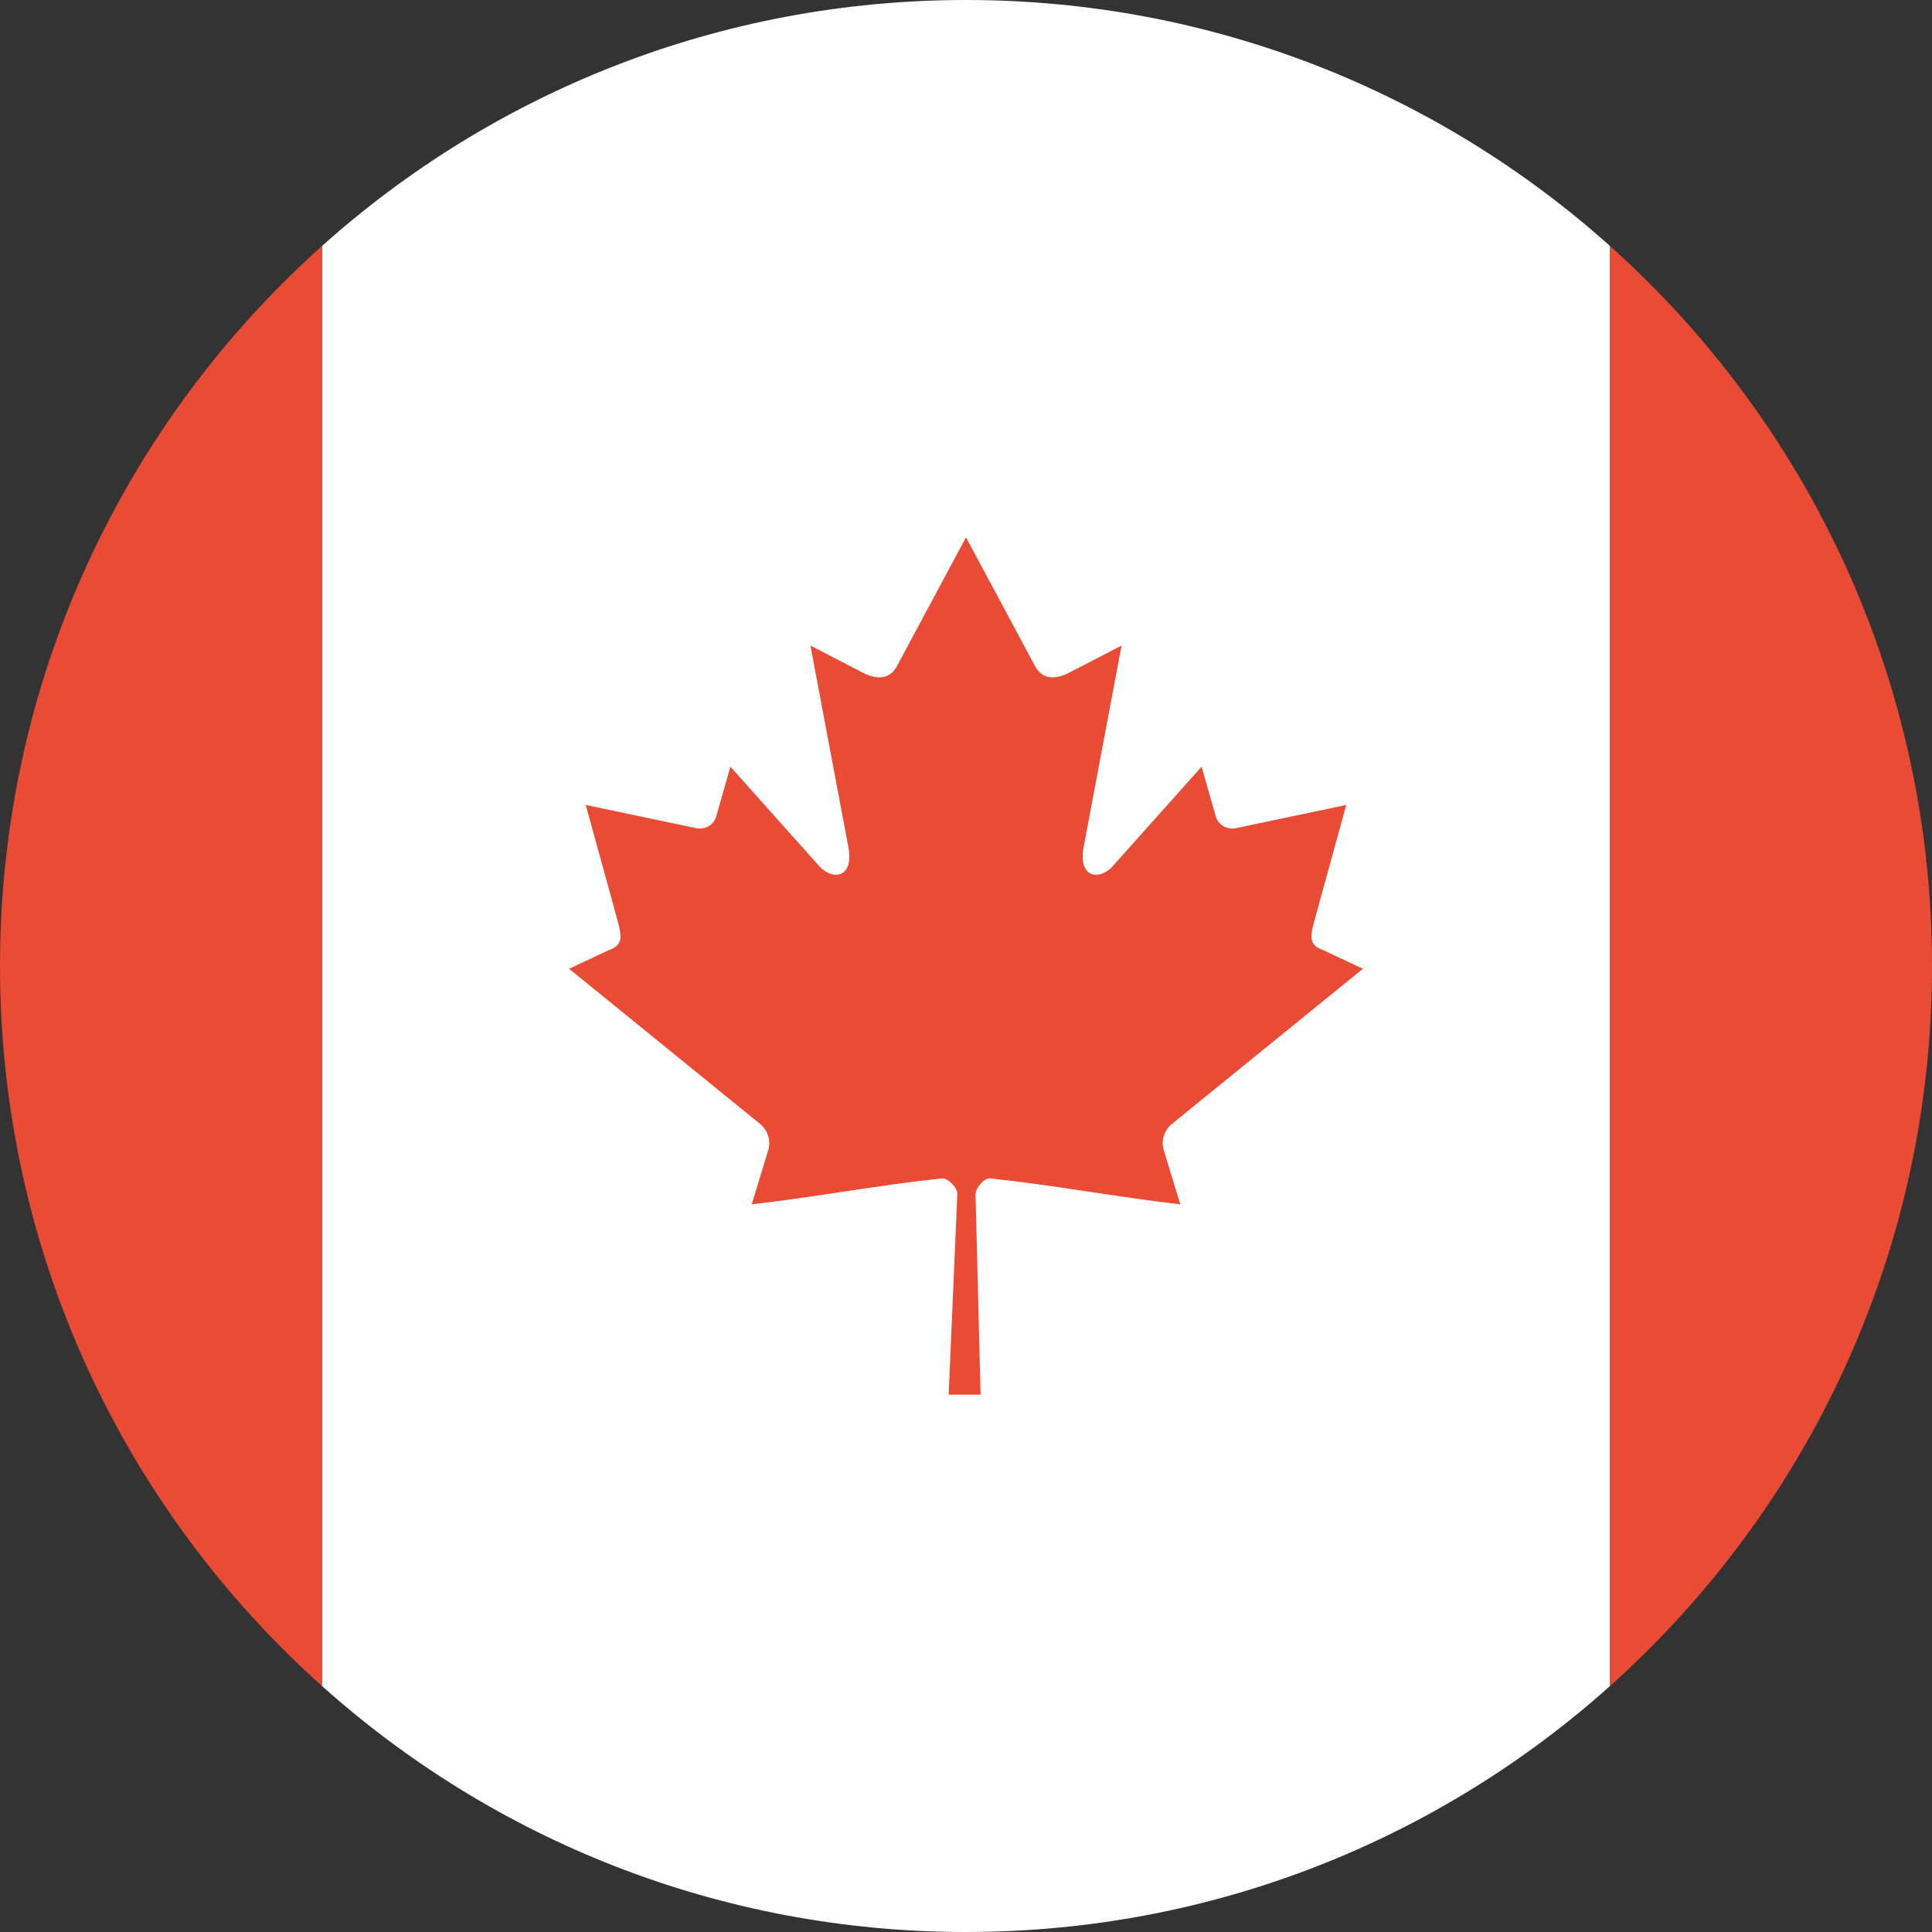
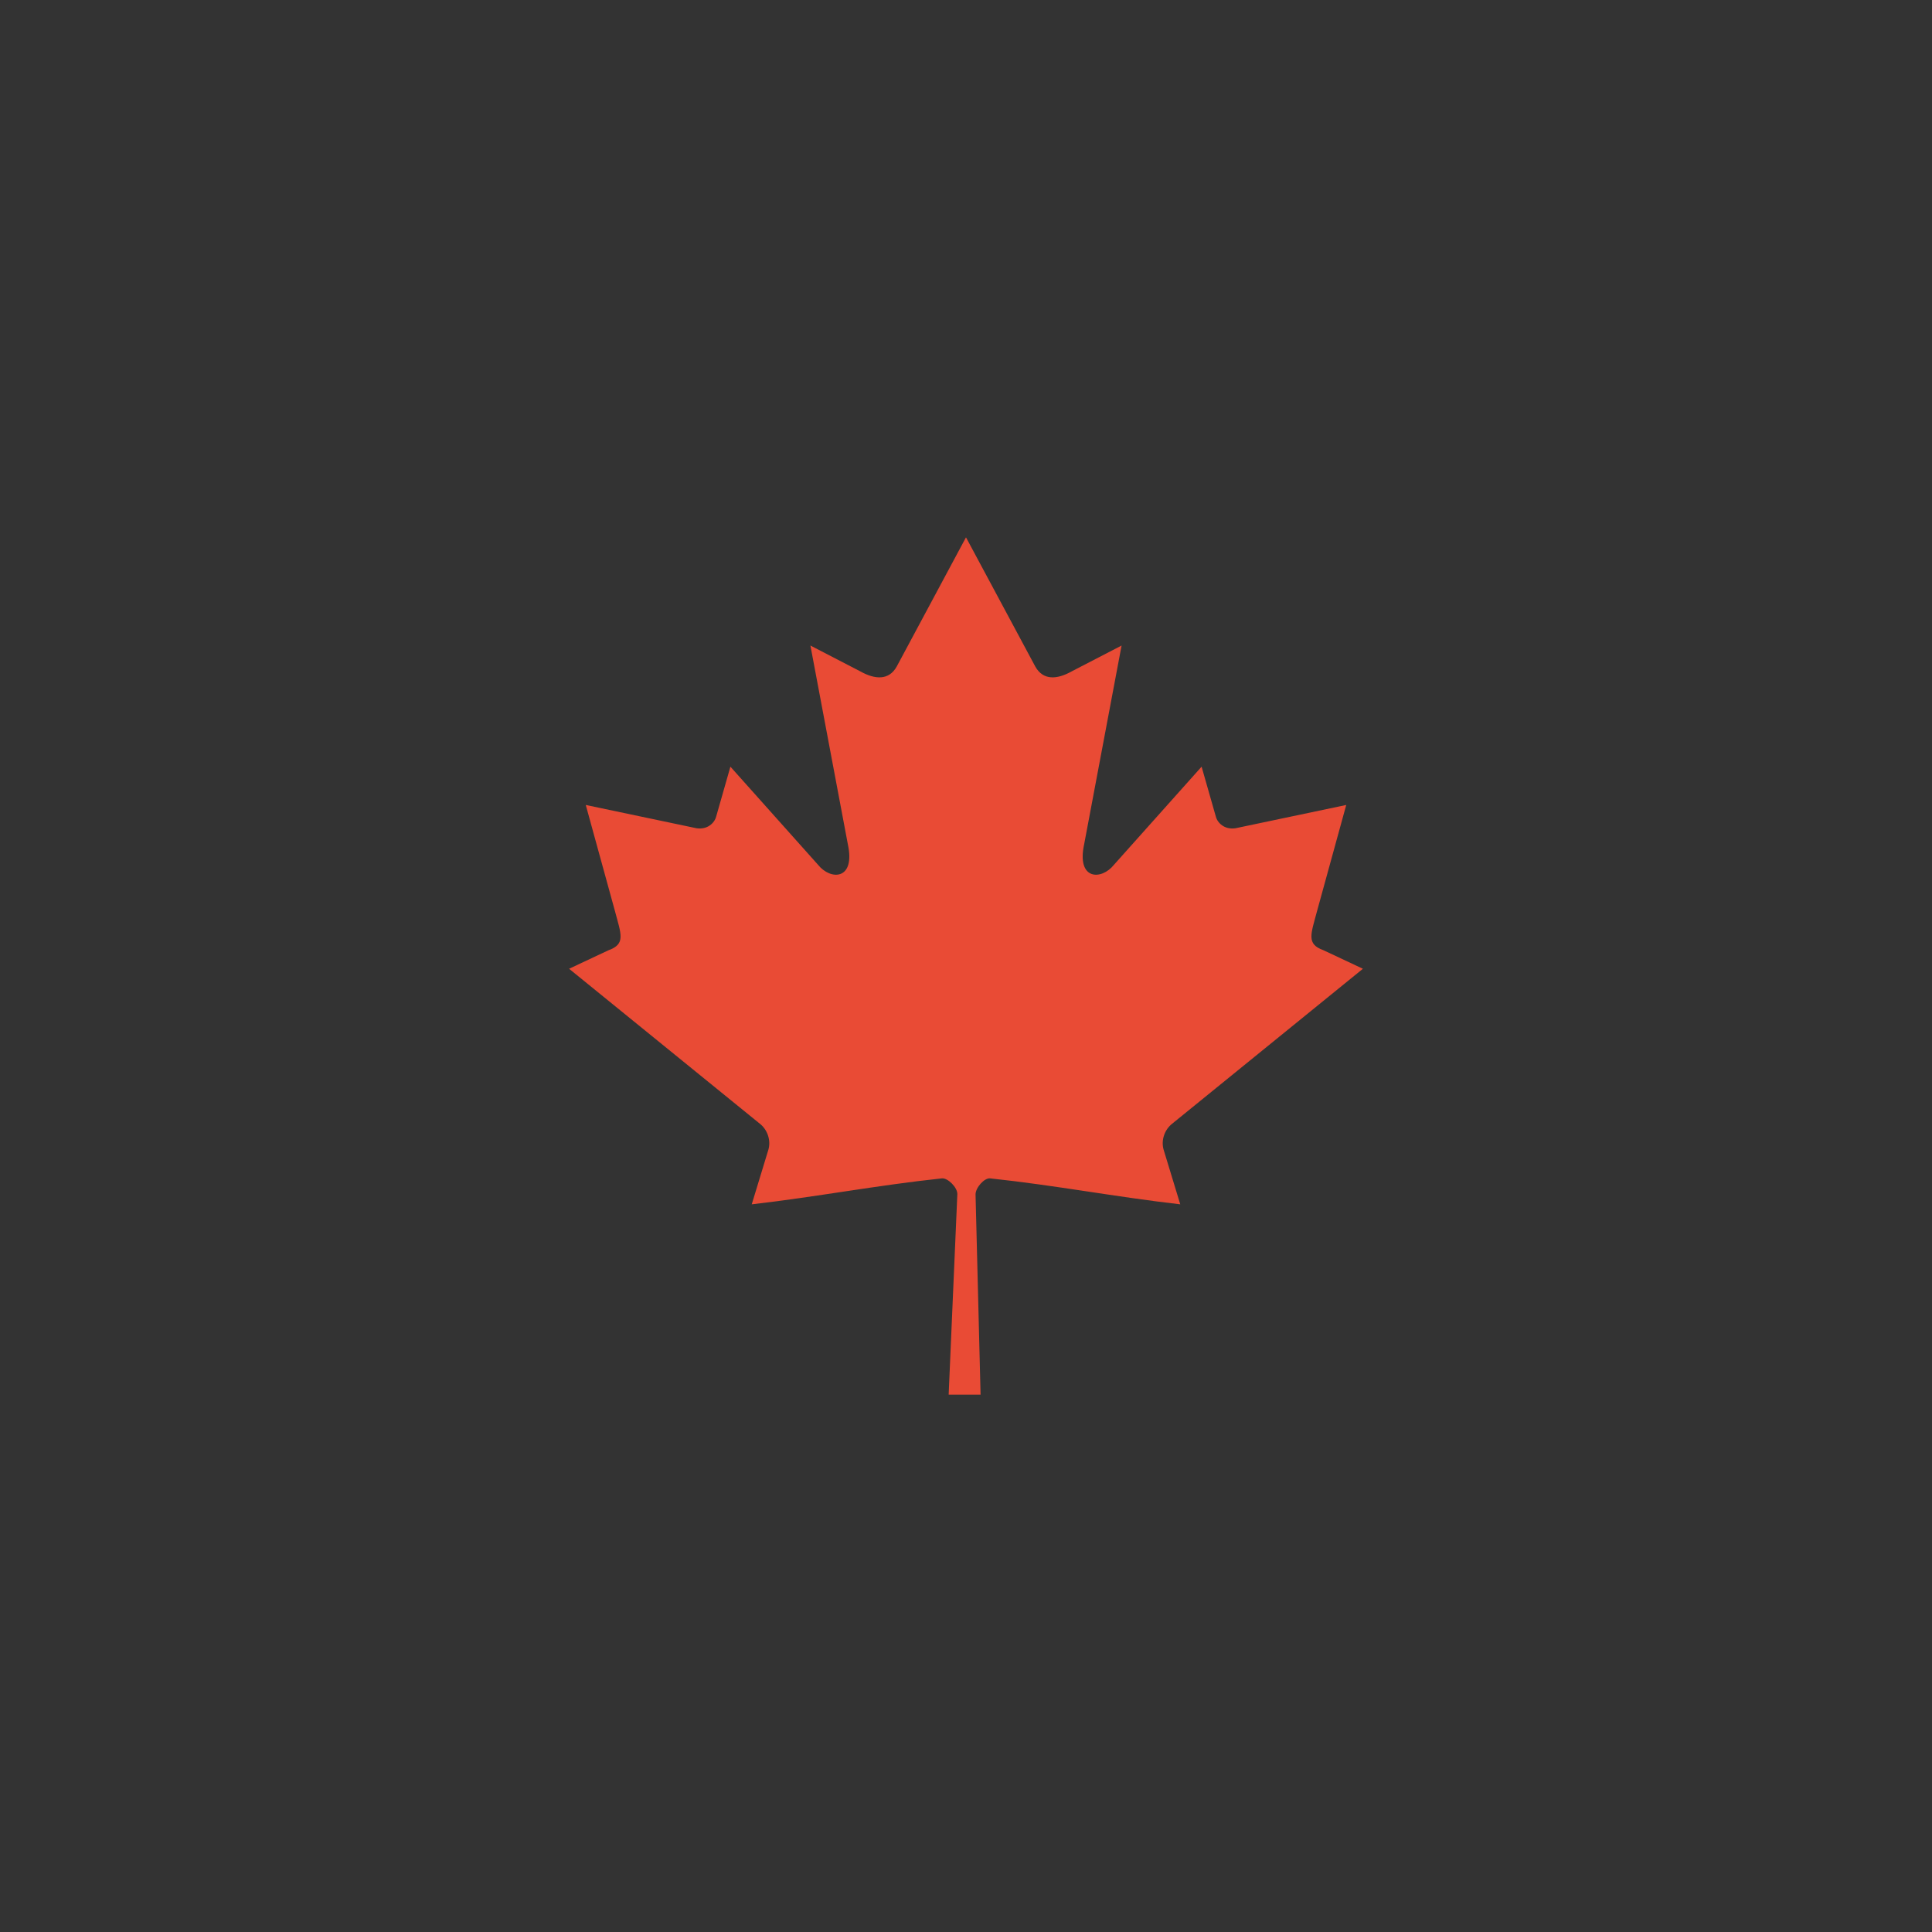
<svg xmlns="http://www.w3.org/2000/svg" width="180px" height="180px" viewBox="0 0 180 180" version="1.1">
  <rect x="0" y="0" width="180" height="180" fill="#333333" stroke="none" />
  <title>canada</title>
  <desc>Created with Sketch.</desc>
  <defs />
  <g id="Page-1" stroke="none" stroke-width="1" fill="none" fill-rule="evenodd">
    <g id="flags" transform="translate(-1800, -990)">
      <g id="canada" transform="translate(1800, 990)">
-         <path d="M150,157.083 C134.077,171.334 113.051,180 90,180 C66.949,180 45.923,171.334 30,157.083 L30,22.917 C45.923,8.666 66.949,0 90,0 C113.051,0 134.077,8.666 150,22.917 L150,157.083 L150,157.083 L150,157.083 L150,157.083 L150,157.083 Z" id="white" fill="#FFFFFF" />
-         <path d="M150,157.083 C168.412,140.604 180,116.655 180,90 C180,63.345 168.412,39.396 150,22.917 L150,157.083 L150,157.083 L150,157.083 L150,157.083 L150,157.083 Z M30,22.917 C11.588,39.396 0,63.345 0,90 C0,116.655 11.588,140.604 30,157.083 L30,22.917 L30,22.917 L30,22.917 L30,22.917 L30,22.917 Z" id="red" fill="#E94B35" />
        <path d="M89.999,50.062 L83.54,62.109 C82.807,63.418 81.494,63.297 80.181,62.565 L75.505,60.144 L78.99,78.647 C79.723,82.028 77.371,82.028 76.211,80.566 L68.05,71.43 L66.726,76.07 C66.573,76.679 65.901,77.319 64.893,77.166 L54.574,74.997 L57.285,84.851 C57.865,87.043 58.317,87.951 56.699,88.529 L53.021,90.258 L70.784,104.687 C71.487,105.232 71.843,106.214 71.592,107.103 L70.038,112.205 C76.154,111.5 81.634,110.439 87.753,109.786 C88.294,109.728 89.198,110.62 89.194,111.246 L88.384,129.938 L91.358,129.938 L90.89,111.286 C90.886,110.66 91.706,109.728 92.247,109.786 C98.366,110.439 103.846,111.5 109.962,112.205 L108.408,107.103 C108.157,106.214 108.513,105.232 109.216,104.687 L126.979,90.258 L123.301,88.529 C121.683,87.951 122.135,87.043 122.715,84.851 L125.426,74.997 L115.107,77.166 C114.099,77.319 113.427,76.679 113.274,76.07 L111.95,71.43 L103.789,80.566 C102.629,82.028 100.277,82.028 101.01,78.647 L104.495,60.144 L99.819,62.565 C98.506,63.297 97.193,63.418 96.46,62.109" id="emblem" fill="#E94B35" />
      </g>
    </g>
  </g>
</svg>